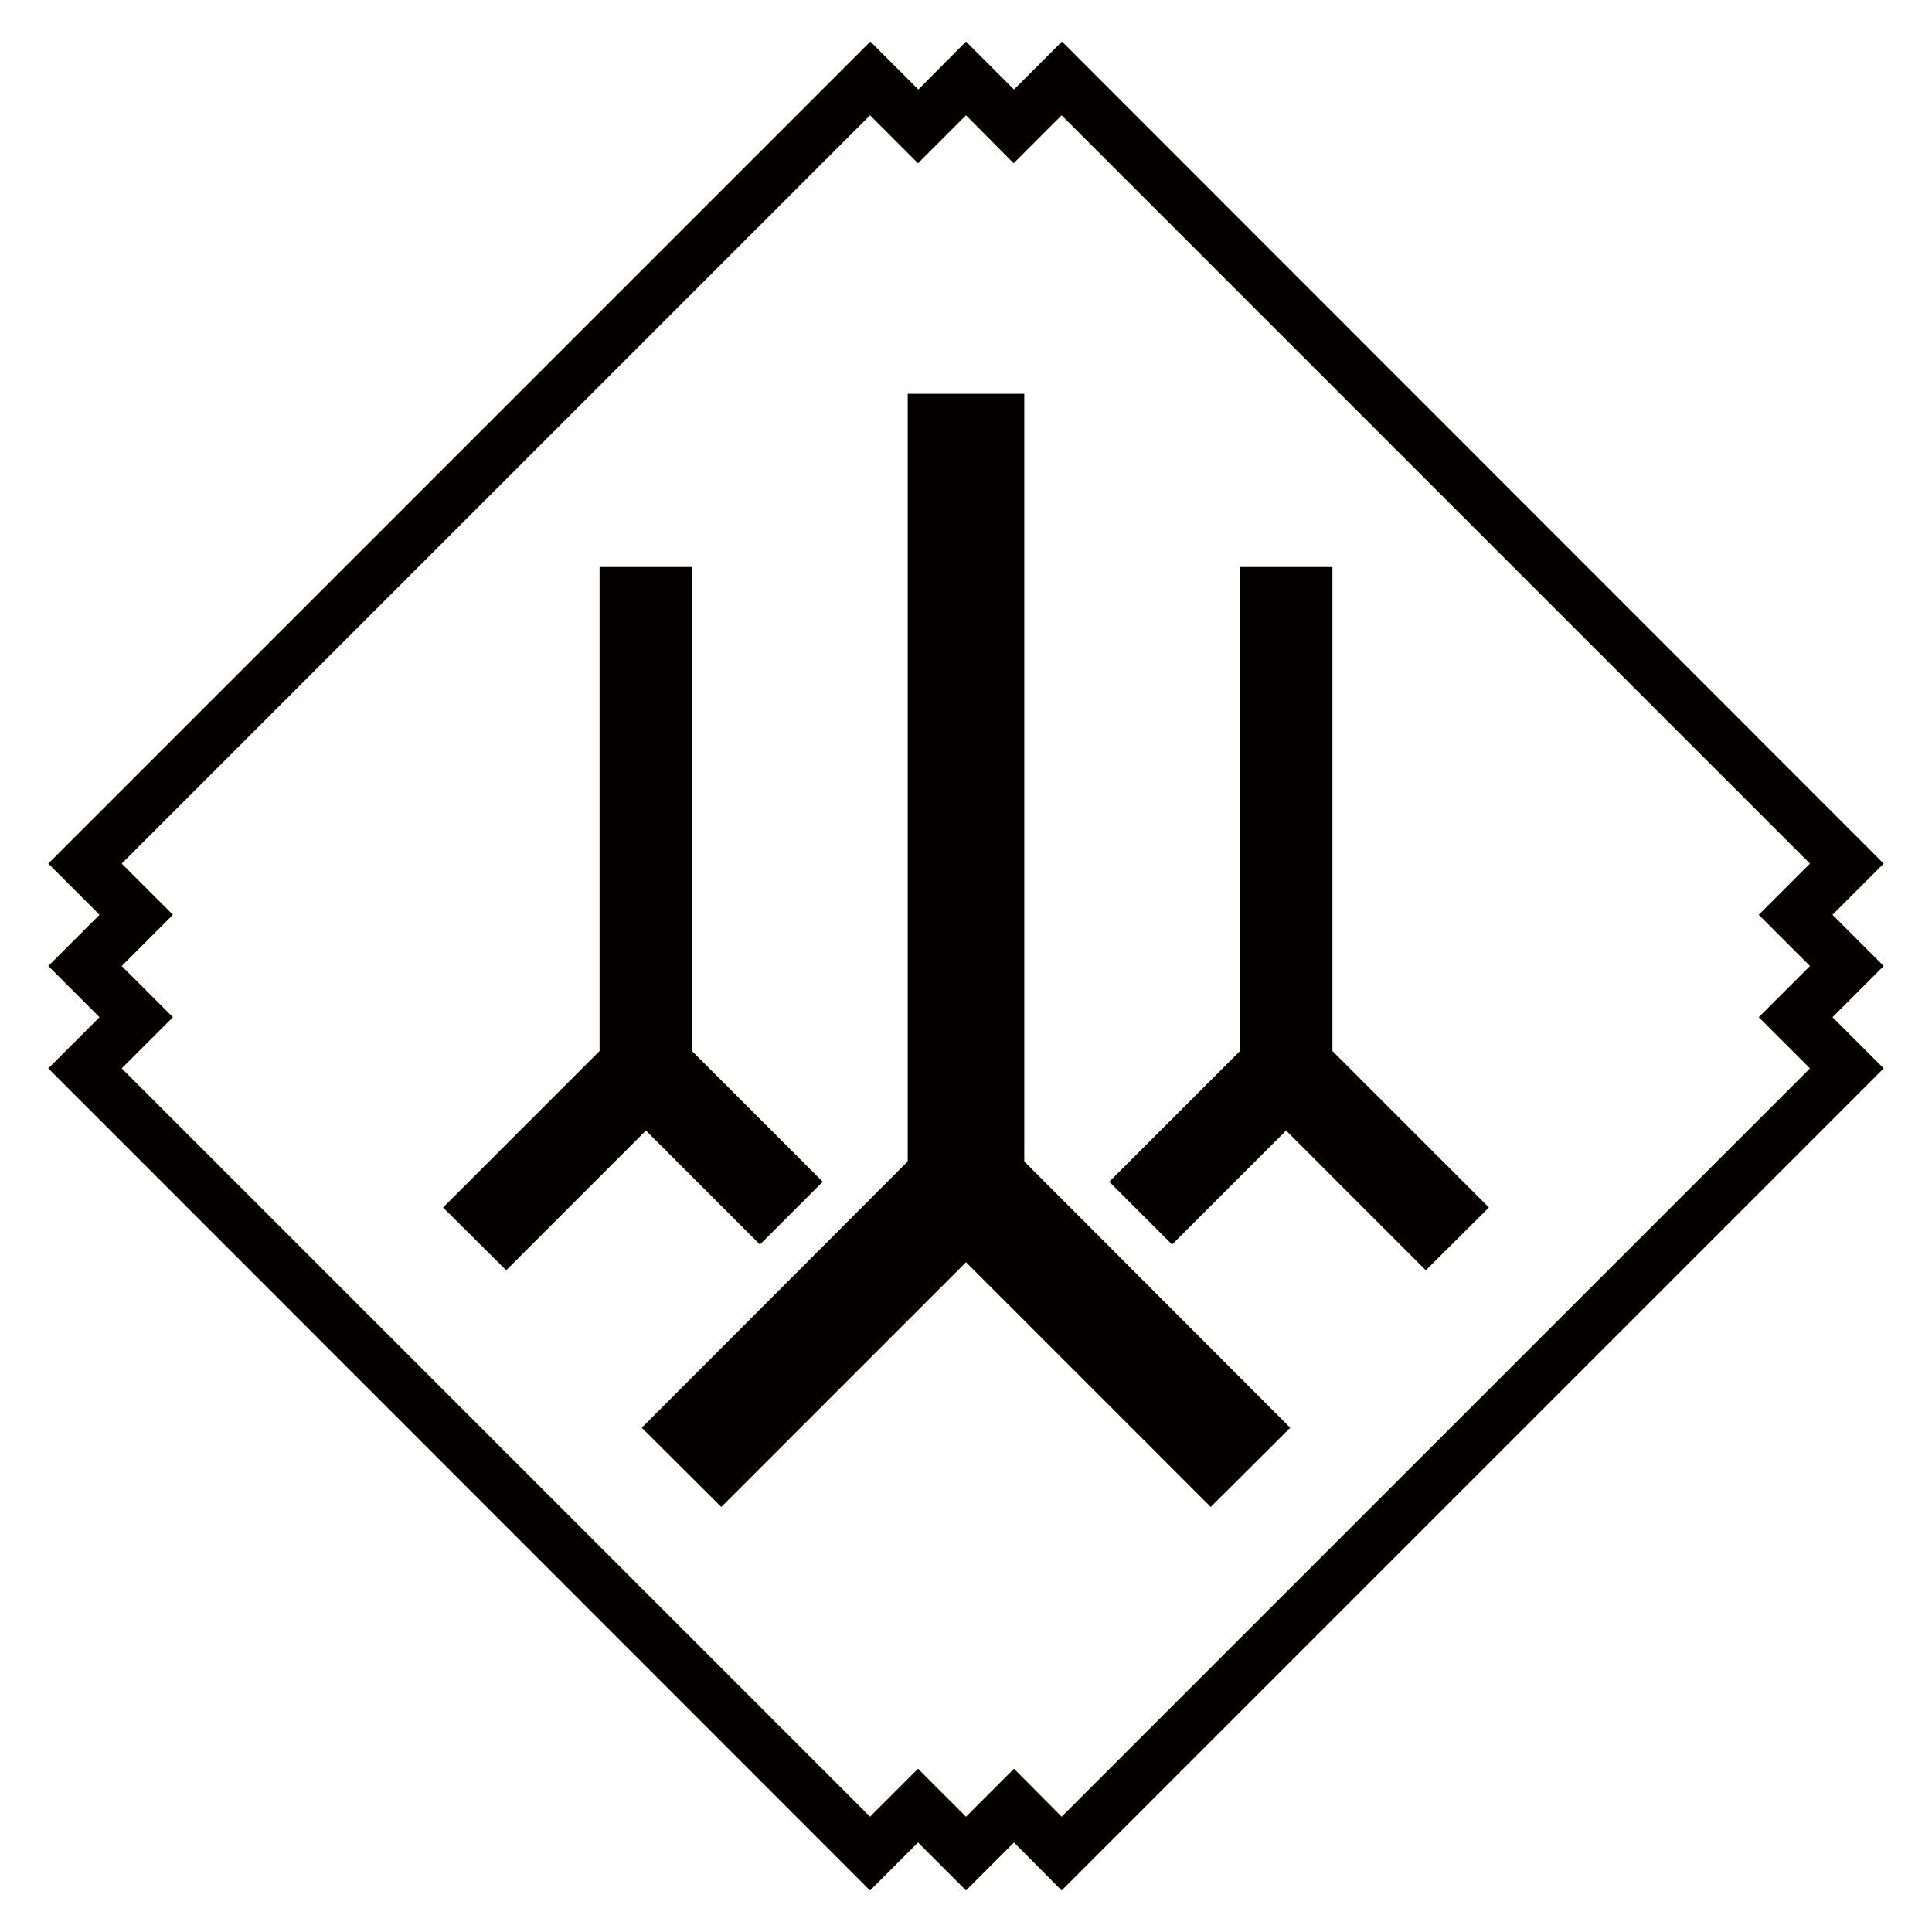
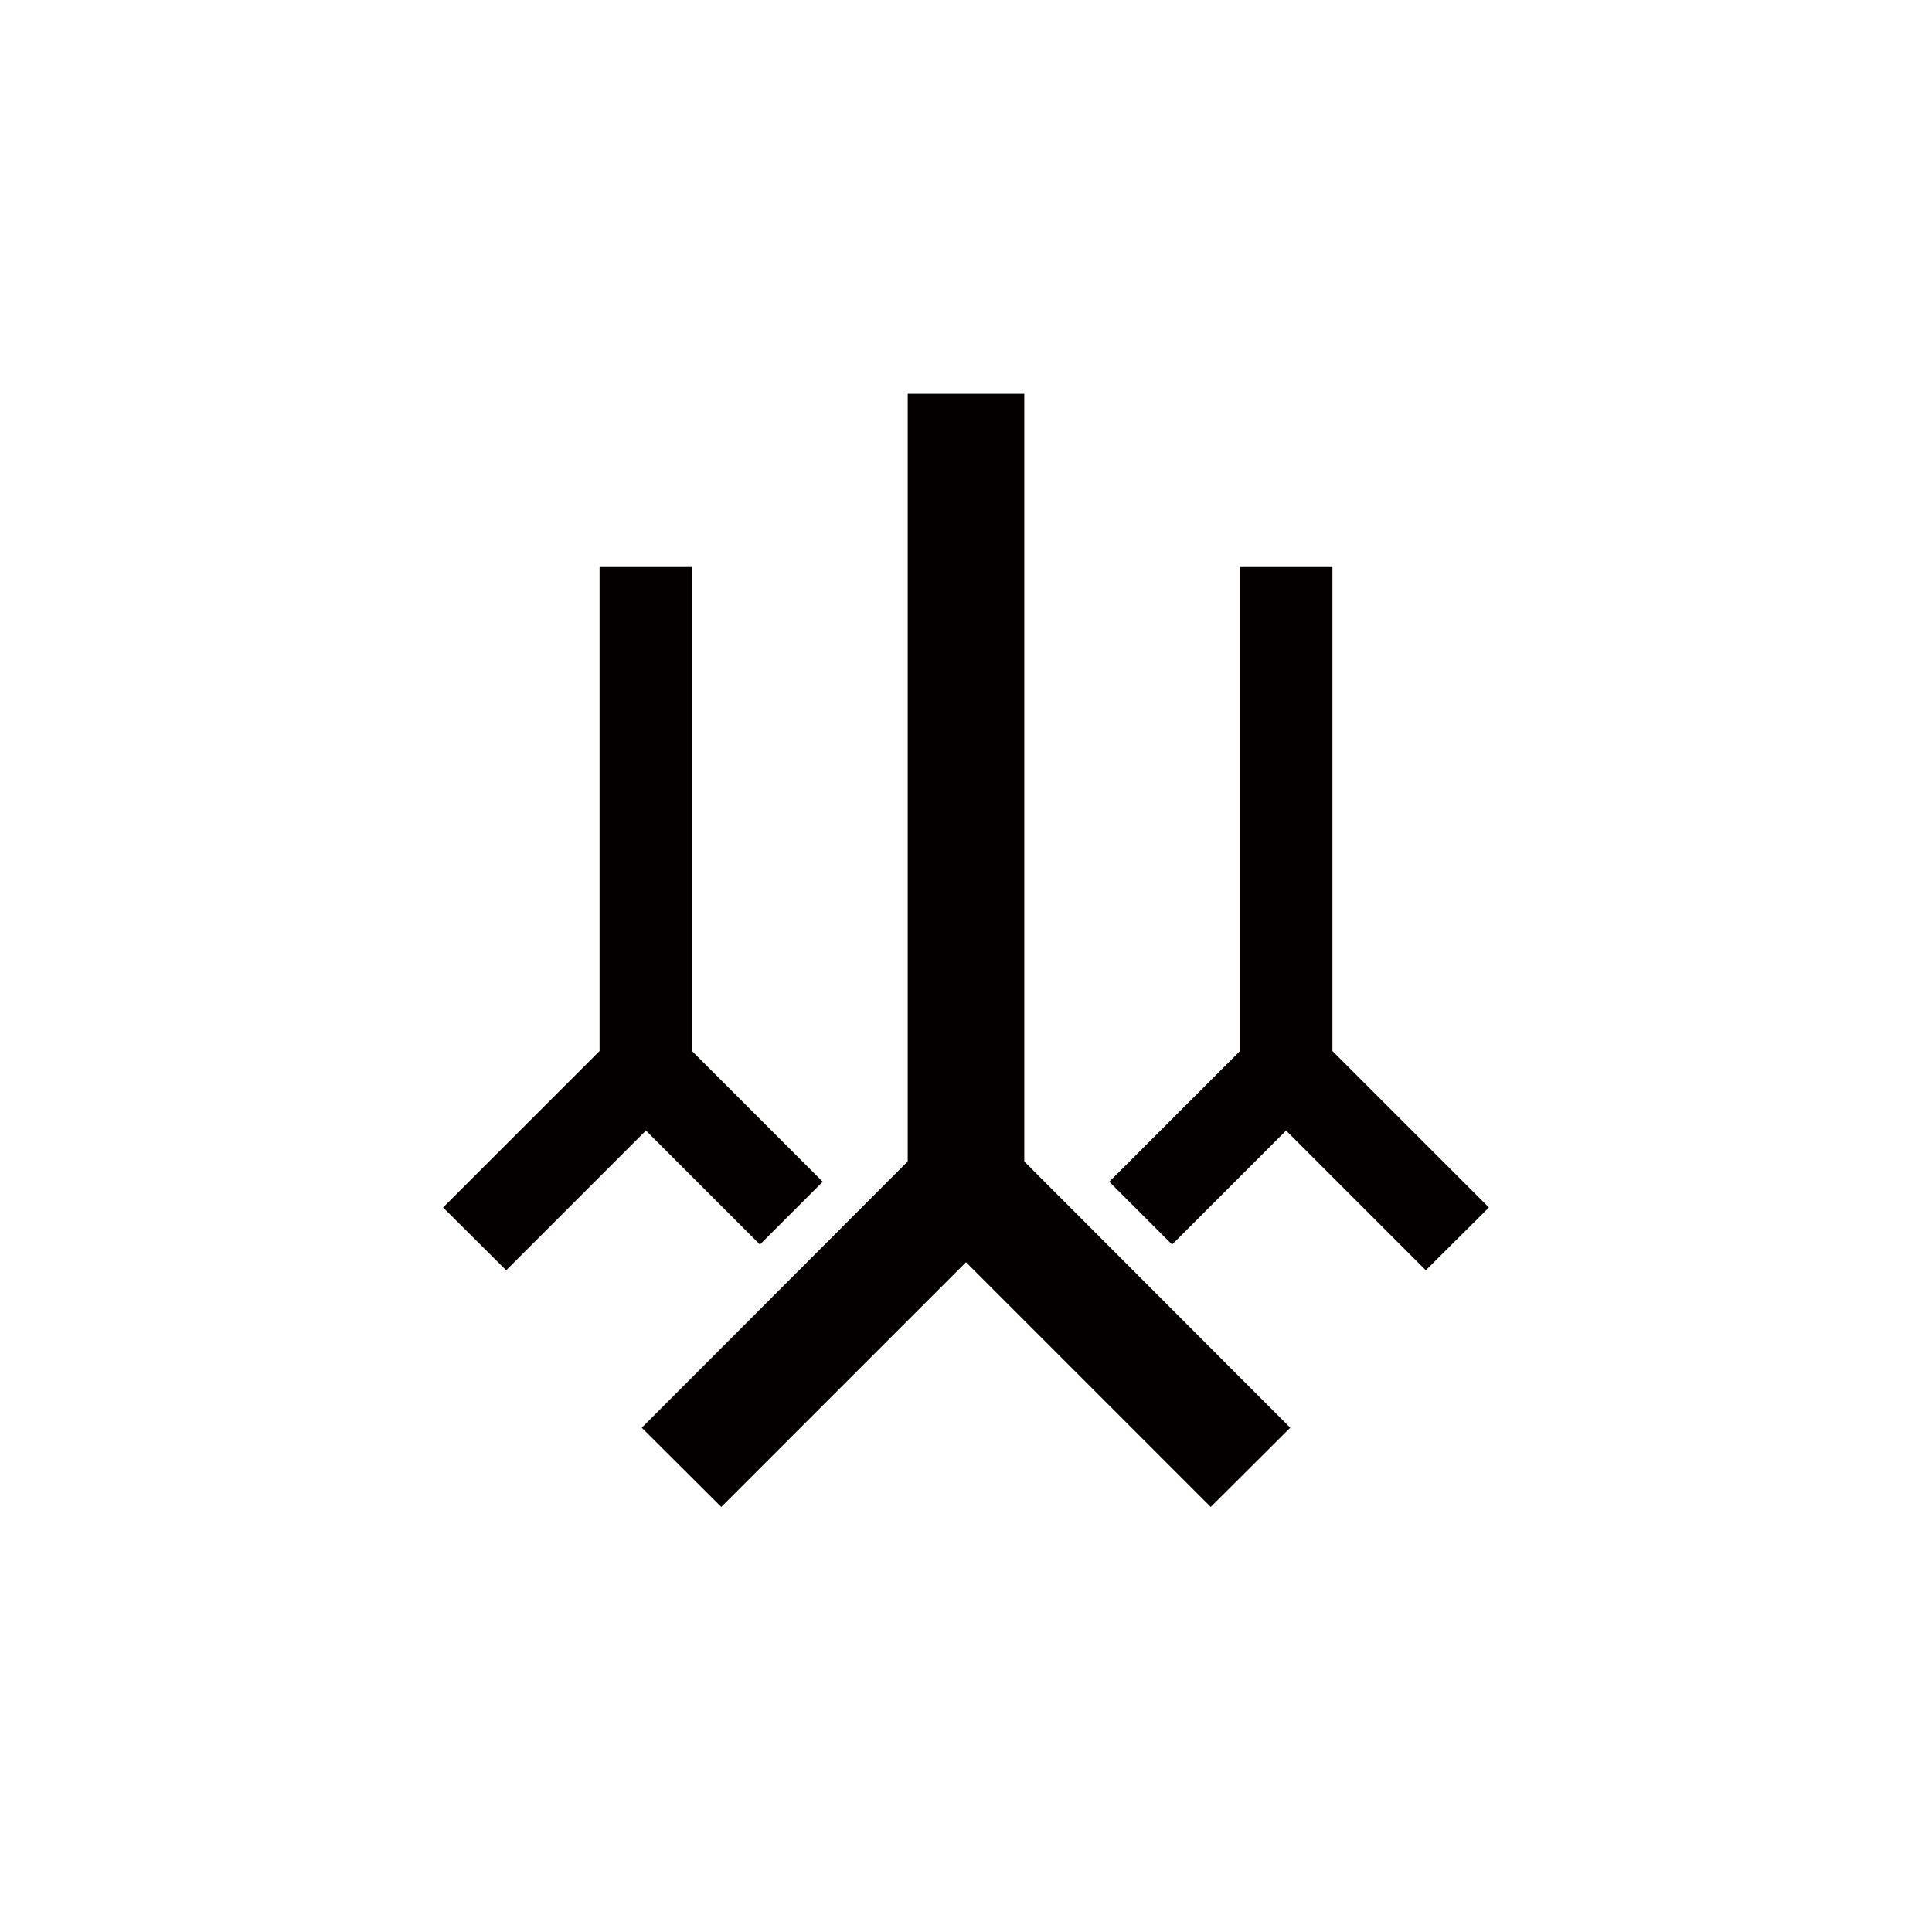
<svg xmlns="http://www.w3.org/2000/svg" version="1.1" id="レイヤー_1" x="0px" y="0px" viewBox="0 0 600 600" style="enable-background:new 0 0 600 600;" xml:space="preserve">
  <style type="text/css">
	.st0{fill:#040000;}
</style>
  <g>
-     <path class="st0" d="M314.9,572.2L300,587.1l-14.9-14.9l-14.9,14.9L15,331.8l15.9-15.9l-10.2-10.2L15,300l15.9-15.9L15,268.2   L270.3,12.9l14.9,14.9L300,12.9l14.9,14.9l14.9-14.9L585,268.2l-15.9,15.9L585,300l-15.9,15.9l15.9,15.9L329.7,587.1L314.9,572.2   L314.9,572.2z M329.7,564.2l232.4-232.4l-15.9-15.9l15.9-15.9l-15.9-15.9l15.9-15.9L329.7,35.8l-14.9,14.9L300,35.8l-14.9,14.9   l-14.9-14.9L37.8,268.2l15.9,15.9L37.8,300l15.9,15.9l-15.9,15.9l232.4,232.4l14.9-14.9l14.9,14.9l14.9-14.9L329.7,564.2   L329.7,564.2z" />
    <polygon class="st0" points="300,392 224,468 199.3,443.4 281.9,360.7 281.9,122.3 318.1,122.3 318.1,360.7 400.7,443.4 376,468     " />
    <polygon class="st0" points="399.4,351.1 364,386.5 344.5,367 385.1,326.4 385.1,176.1 413.8,176.1 413.8,326.4 462.4,375    442.8,394.5  " />
    <polygon class="st0" points="200.6,351.1 236,386.5 255.5,367 214.9,326.4 214.9,176.1 186.2,176.1 186.2,326.4 137.6,375    157.2,394.5  " />
  </g>
</svg>